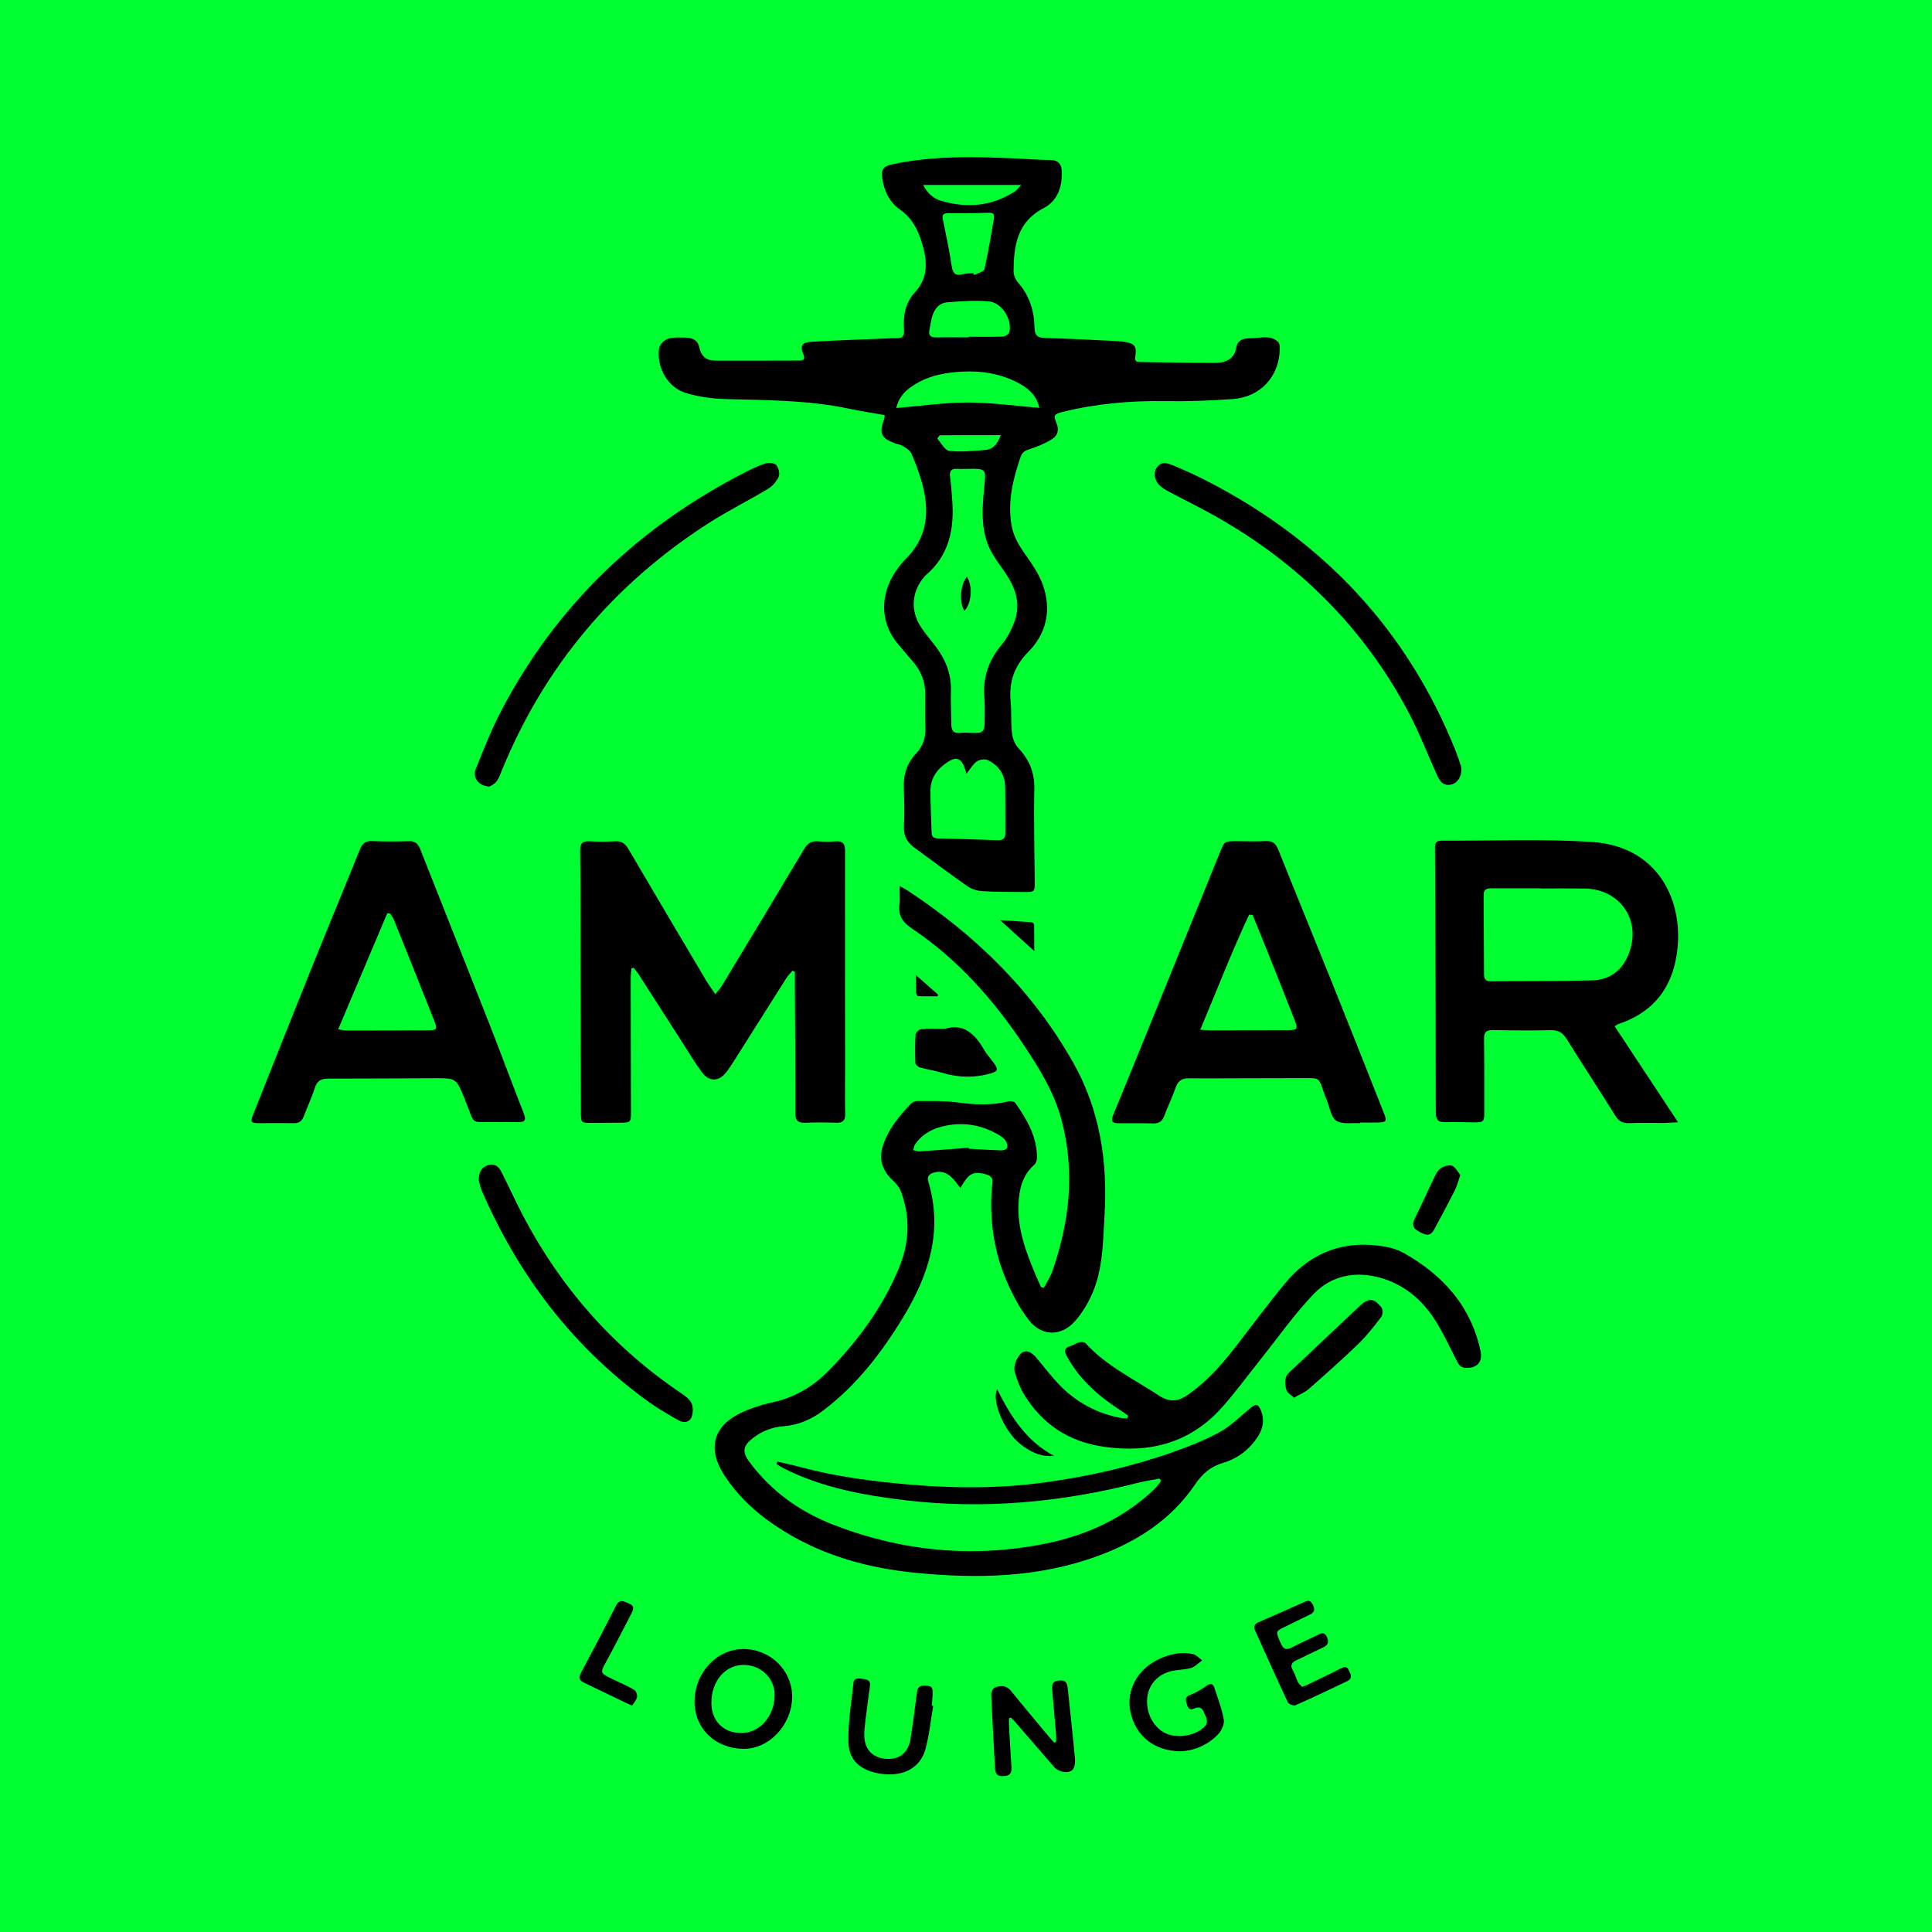
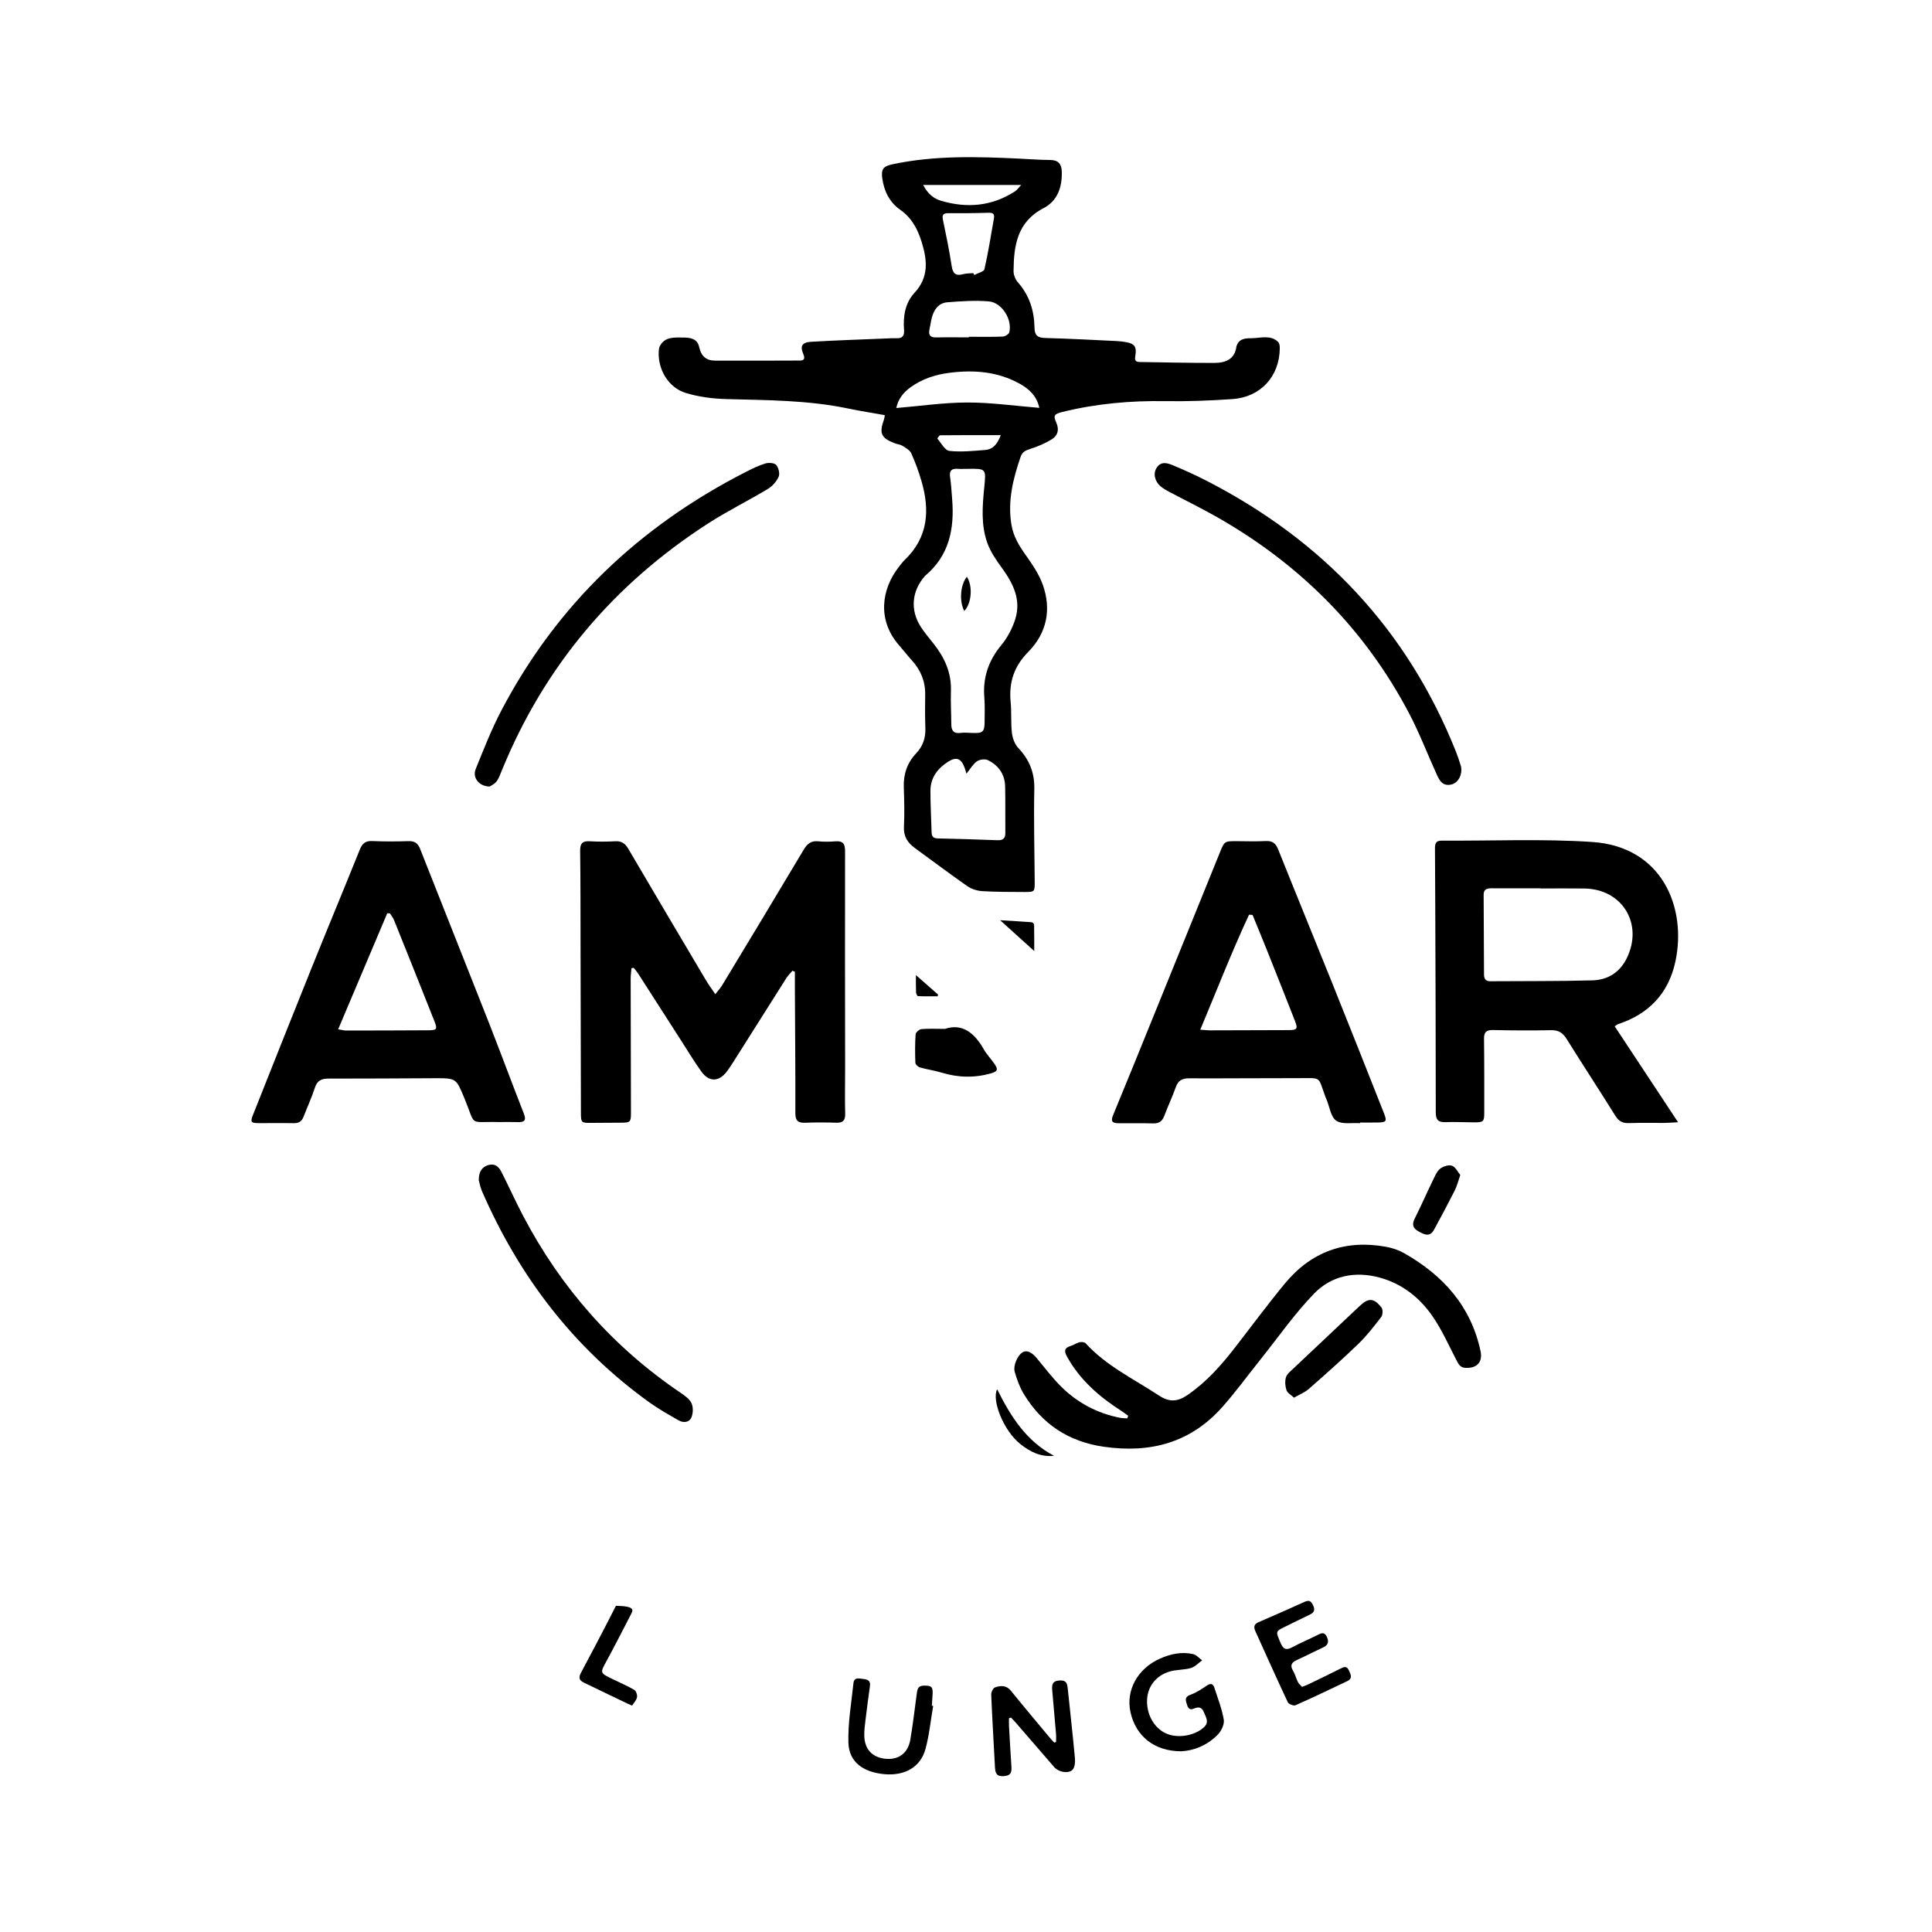
<svg xmlns="http://www.w3.org/2000/svg" width="799" height="799" viewBox="0 0 799 799" fill="none">
-   <rect width="799" height="799" fill="#00FF30" />
  <path d="M365.945 171.695C360.849 170.78 355.849 170.012 350.906 168.974C334.201 165.466 317.247 165.504 300.306 165.043C294.73 164.896 288.993 164.14 283.672 162.533C276.348 160.318 271.898 152.629 272.449 145.003C272.493 144.376 272.59 143.697 272.878 143.153C274.99 139.158 278.794 139.593 282.411 139.593C285.433 139.593 288.404 139.984 289.166 143.563C289.953 147.25 292.034 149.126 295.735 149.139C307.445 149.165 319.155 149.171 330.866 149.107C332.511 149.101 332.998 148.288 332.262 146.546C330.789 143.07 331.608 141.571 335.546 141.341C346.078 140.726 356.63 140.393 367.168 139.952C368.34 139.9 369.518 139.817 370.683 139.881C373.2 140.016 374.077 138.882 373.878 136.404C373.43 130.796 374.346 125.264 378.194 121.109C384.276 114.546 383.463 107.426 381.113 99.923C379.461 94.647 377.009 90.037 372.22 86.695C367.853 83.647 365.593 78.973 364.863 73.691C364.345 69.939 365.363 68.736 369.057 67.948C386.338 64.26 403.804 64.766 421.289 65.586C425.656 65.79 430.016 66.136 434.383 66.168C437.686 66.194 439.005 67.852 439.108 70.874C439.332 77.296 437.379 83.078 431.578 86.087C420.655 91.753 419.26 101.562 419.164 112.107C419.151 113.663 419.9 115.564 420.944 116.742C425.733 122.146 427.717 128.517 427.833 135.534C427.884 138.69 429.113 139.702 432.244 139.779C442.155 140.035 452.054 140.585 461.952 141.053C463.226 141.11 464.5 141.283 465.762 141.507C469.155 142.122 470.115 143.403 469.571 146.828C469.328 148.371 469.104 149.677 471.236 149.709C481.557 149.863 491.878 150.112 502.199 150.087C506.764 150.074 510.701 148.665 511.354 143.185C511.367 143.082 511.444 142.993 511.482 142.89C512.616 139.74 515.542 139.913 517.936 139.862C521.534 139.785 525.472 138.428 528.59 141.411C529.166 141.962 529.281 143.198 529.269 144.113C529.134 155.657 521.336 164.243 509.722 165.043C500.483 165.683 491.193 166.042 481.934 165.895C467.567 165.664 453.411 166.913 439.453 170.351C435.983 171.209 435.484 171.734 436.867 174.871C438.147 177.765 437.392 180.16 435.093 181.6C432.27 183.374 429.094 184.699 425.906 185.717C424.004 186.325 422.775 186.921 422.083 188.938C418.933 198.093 416.641 207.3 418.312 217.128C419.106 221.821 421.398 225.599 424.087 229.395C426.827 233.269 429.638 237.335 431.226 241.746C434.94 252.048 432.897 261.844 425.272 269.572C419.317 275.603 417.185 282.223 417.966 290.335C418.37 294.567 417.998 298.889 418.491 303.102C418.747 305.272 419.65 307.769 421.11 309.319C425.681 314.159 427.897 319.499 427.749 326.292C427.481 338.969 427.826 351.659 427.916 364.349C427.948 368.856 427.942 368.92 423.581 368.895C417.825 368.863 412.057 368.895 406.32 368.549C404.201 368.421 401.838 367.723 400.116 366.526C392.772 361.417 385.646 356 378.398 350.75C375.357 348.547 373.629 345.929 373.833 341.901C374.102 336.478 373.961 331.03 373.776 325.594C373.59 320.184 375.178 315.472 378.872 311.572C381.702 308.589 382.835 305.157 382.695 301.104C382.535 296.526 382.535 291.936 382.618 287.352C382.72 281.826 380.793 277.165 377.124 273.112C375.268 271.057 373.571 268.867 371.746 266.78C362.795 256.517 364.402 243.673 371.861 234.281C372.591 233.365 373.283 232.398 374.128 231.592C383.917 222.237 384.622 210.943 381.043 198.817C379.903 194.943 378.514 191.114 376.843 187.446C376.241 186.133 374.557 185.224 373.219 184.366C372.354 183.816 371.196 183.752 370.197 183.38C364.39 181.216 363.48 179.231 365.593 173.456C365.734 173.078 365.747 172.649 365.926 171.695H365.945ZM400.084 193.9C398.701 193.9 397.305 193.976 395.929 193.88C393.323 193.708 392.567 194.86 392.926 197.357C393.361 200.411 393.541 203.503 393.784 206.583C394.744 218.722 392.548 229.754 382.663 238.071C382.579 238.141 382.515 238.225 382.445 238.308C377.035 244.448 376.356 252.374 380.812 259.251C382.374 261.658 384.231 263.867 386.024 266.114C390.608 271.864 393.515 278.17 393.265 285.745C393.112 290.322 393.4 294.907 393.419 299.491C393.432 302.116 394.354 303.486 397.26 303.102C398.931 302.884 400.667 303.083 402.37 303.134C406.499 303.262 407.178 302.634 407.197 298.39C407.21 295.086 407.351 291.763 407.082 288.485C406.41 280.296 408.747 273.298 414.016 266.915C416.59 263.796 418.651 259.936 419.868 256.069C422.416 247.976 418.946 241.163 414.24 234.722C411.942 231.579 409.643 228.224 408.337 224.6C405.635 217.122 406.288 209.259 407.056 201.499C407.818 193.778 407.889 193.784 400.09 193.893L400.084 193.9ZM399.687 319.966C399.367 318.929 399.181 318.218 398.932 317.527C397.523 313.66 395.525 312.84 392.132 314.998C387.759 317.777 384.814 321.631 384.795 327.009C384.775 332.759 385.121 338.515 385.275 344.264C385.32 345.967 386.018 346.697 387.804 346.735C396.006 346.915 404.201 347.158 412.396 347.478C414.669 347.568 415.796 346.857 415.77 344.45C415.706 338.054 415.828 331.657 415.687 325.261C415.578 320.222 412.966 316.515 408.542 314.364C407.351 313.788 405.148 314.069 404.034 314.851C402.389 316.003 401.313 317.962 399.681 319.96L399.687 319.966ZM429.824 168.673C428.825 163.878 425.669 160.875 421.654 158.66C412.607 153.666 402.856 152.904 392.823 154.152C386.933 154.882 381.382 156.675 376.535 160.184C373.59 162.316 371.413 165.069 370.671 168.744C380.723 167.905 390.422 166.465 400.122 166.458C409.918 166.452 419.714 167.86 429.824 168.673ZM400.673 139.529C400.673 139.446 400.673 139.362 400.673 139.279C405.36 139.279 410.046 139.382 414.727 139.196C415.687 139.158 417.243 138.178 417.429 137.378C418.664 132.057 414.342 125.11 408.932 124.643C403.266 124.156 397.485 124.573 391.786 125.014C388.207 125.296 386.274 127.979 385.384 131.314C384.948 132.954 384.75 134.657 384.385 136.321C383.86 138.748 384.878 139.599 387.253 139.548C391.722 139.452 396.198 139.523 400.667 139.523L400.673 139.529ZM402.523 112.965C402.645 113.221 402.773 113.477 402.895 113.739C404.361 112.939 406.877 112.382 407.127 111.3C408.715 104.36 409.809 97.304 411.058 90.28C411.391 88.398 410.552 87.924 408.721 87.988C403.202 88.168 397.67 88.2 392.145 88.174C390.102 88.161 389.533 88.827 389.955 90.863C391.268 97.214 392.612 103.579 393.566 109.987C394.046 113.221 395.308 114.226 398.406 113.368C399.719 113.003 401.153 113.086 402.53 112.958L402.523 112.965ZM381.779 76.483C383.738 80.299 386.267 82.168 389.168 83.026C399.892 86.202 410.232 85.331 419.804 79.114C420.598 78.596 421.161 77.719 422.333 76.483H381.779ZM413.894 179.948C405.065 179.948 396.947 179.929 388.828 180.012C388.418 180.012 387.599 181.344 387.682 181.44C389.257 183.259 390.8 186.274 392.625 186.473C397.523 187.01 402.562 186.473 407.524 186.082C410.514 185.852 412.39 183.892 413.888 179.948H413.894Z" fill="black" />
-   <path d="M431.687 532.577C432.839 530.393 434.28 528.312 435.093 526.008C442.379 505.346 444.697 484.301 438.928 462.891C435.957 451.872 430.041 442.179 423.773 432.748C411.154 413.77 396.293 396.855 377.252 384.082C373.263 381.405 371.432 378.697 371.964 374.062C372.226 371.808 372.008 369.497 372.008 366.443C373.616 367.32 374.531 367.736 375.357 368.287C403.65 386.899 427.301 410.038 443.98 439.733C454.967 459.286 458.117 480.645 456.785 502.76C456.132 513.587 456.164 524.618 451.772 534.805C449.992 538.934 447.552 542.987 444.594 546.355C438.979 552.758 430.797 552.745 425.553 546.009C421.75 541.124 418.741 535.439 416.276 529.727C411.039 517.601 409.239 504.783 410.149 491.581C410.296 489.468 411.532 486.837 408.068 485.755C403.874 484.448 401.48 484.903 399.303 487.925C398.63 488.86 398.054 489.865 397.145 491.286C396.383 490.275 395.8 489.487 395.199 488.719C392.401 485.14 389.487 483.962 386.101 484.961C384.282 485.498 383.283 486.587 383.866 488.508C390.064 508.932 384.148 527.186 373.654 544.517C364.774 559.186 354.433 572.67 340.642 583.189C335.693 586.966 330.244 589.361 323.976 589.841C319.296 590.2 315.083 591.877 311.344 594.752C307.285 597.876 306.83 600.405 309.852 604.497C318.925 616.764 330.878 625.267 344.996 630.709C373.347 641.638 402.581 644.366 432.334 638.386C449.256 634.979 464.756 627.937 477.484 615.778C478.483 614.824 479.258 613.633 480.141 612.551C479.962 612.193 479.777 611.828 479.597 611.469C476.543 612.065 473.451 612.506 470.448 613.268C438.947 621.291 407.056 624.268 374.691 620.471C357.18 618.416 339.906 615.24 323.944 607.173C322.971 606.68 322.068 606.04 321.134 605.47L321.505 604.452C324.693 605.207 327.908 605.88 331.07 606.731C346.161 610.784 361.598 612.73 377.111 614.037C395.538 615.586 413.945 615.56 432.314 613.025C450.107 610.573 467.554 606.674 484.495 600.726C491.295 598.337 498.094 595.693 504.401 592.261C508.998 589.758 512.82 585.808 516.937 582.44C519.408 580.417 520.426 580.577 521.553 583.528C522.988 587.299 522.354 590.859 520.164 594.182C516.687 599.464 511.841 603.197 505.899 604.945C500.662 606.488 497.262 609.433 494.221 613.921C484.354 628.481 470.192 637.585 453.929 643.527C429.42 652.478 404.047 652.971 378.475 650.429C359.171 648.508 340.77 643.495 324.111 633.167C314.129 626.983 305.377 619.434 299.09 609.363C292.636 599.029 295.082 589.809 306.03 584.482C310.294 582.408 314.968 580.948 319.616 579.917C328.567 577.926 336.052 573.579 342.416 567.131C354.792 554.576 365.126 540.573 371.855 524.176C376.048 513.952 376.522 503.445 372.674 492.97C372.047 491.261 370.824 489.583 369.454 488.36C364.633 484.039 363.199 478.981 365.452 472.853C367.783 466.515 371.957 461.406 376.554 456.616C377.22 455.925 378.392 455.336 379.327 455.342C384.743 455.374 390.217 455.163 395.564 455.874C402.824 456.834 409.95 457.314 417.127 455.451C417.966 455.234 419.477 455.522 419.9 456.123C424.65 462.891 428.793 469.959 428.87 478.584C428.883 479.64 428.473 481.055 427.736 481.695C422.813 485.985 421.5 491.773 421.206 497.779C420.7 508.042 424.183 517.473 428.076 526.757C428.851 528.601 429.689 530.413 430.496 532.237C430.893 532.353 431.296 532.468 431.693 532.583L431.687 532.577ZM400.602 474.678C400.615 474.813 400.628 474.947 400.641 475.075C405.103 475.318 409.566 475.619 414.029 475.76C414.867 475.786 416.225 475.35 416.455 474.781C416.769 473.987 416.494 472.693 416.007 471.906C415.418 470.965 414.426 470.177 413.446 469.582C405.987 465.081 397.945 463.762 389.52 465.907C385.14 467.021 381.215 469.242 378.52 473.09C378.02 473.801 377.937 474.8 377.662 475.664C378.526 475.843 379.403 476.221 380.255 476.164C387.042 475.709 393.816 475.178 400.596 474.665L400.602 474.678Z" fill="black" />
  <path d="M261.148 400.408C261.033 401.83 260.815 403.245 260.822 404.666C260.841 423.105 260.898 441.545 260.937 459.984C260.943 464.133 260.77 464.287 256.602 464.306C252.658 464.325 248.714 464.338 244.77 464.376C240.353 464.421 240.257 464.376 240.244 460.003C240.186 436.877 240.141 413.745 240.09 390.619C240.058 377.724 240.103 364.823 239.924 351.928C239.879 348.855 240.846 347.728 243.919 347.914C247.421 348.125 250.955 348.106 254.464 347.914C257.05 347.773 258.529 348.804 259.816 350.993C270.483 369.183 281.239 387.315 291.996 405.453C293.059 407.24 294.313 408.917 295.818 411.158C297.009 409.634 297.931 408.668 298.603 407.554C309.891 388.871 321.191 370.195 332.358 351.435C333.843 348.938 335.437 347.625 338.427 347.933C340.745 348.17 343.127 348.131 345.451 347.946C348.486 347.702 349.491 348.823 349.484 351.928C349.414 381.77 349.484 411.613 349.51 441.462C349.51 447.858 349.369 454.254 349.529 460.644C349.6 463.506 348.492 464.402 345.784 464.312C341.526 464.171 337.256 464.146 332.998 464.325C329.989 464.453 328.913 463.429 328.926 460.304C328.971 443.254 328.817 426.198 328.734 409.148C328.721 406.728 328.734 404.301 328.734 401.881L327.722 401.458C326.864 402.489 325.878 403.443 325.161 404.57C317.913 415.986 310.71 427.44 303.476 438.869C302.509 440.399 301.523 441.929 300.415 443.35C297.239 447.429 293.212 447.499 290.139 443.261C287.143 439.131 284.511 434.732 281.752 430.436C275.765 421.121 269.798 411.786 263.805 402.47C263.299 401.689 262.659 400.997 262.083 400.261C261.769 400.312 261.462 400.363 261.148 400.415V400.408Z" fill="black" />
  <path d="M667.788 424.463C676.425 437.537 684.947 450.432 693.988 464.12C691.292 464.255 689.762 464.383 688.225 464.396C683.43 464.428 678.628 464.293 673.839 464.472C671.233 464.568 669.549 463.851 668.089 461.514C661.45 450.841 654.541 440.341 647.896 429.674C646.308 427.126 644.521 425.98 641.455 426.044C633.464 426.204 625.467 426.166 617.477 425.987C614.692 425.923 613.706 426.825 613.738 429.617C613.866 439.739 613.827 449.868 613.834 459.997C613.834 463.871 613.539 464.172 609.634 464.159C605.69 464.152 601.739 463.922 597.808 464.075C594.741 464.197 593.781 463.07 593.781 460.003C593.787 431.864 593.659 403.725 593.57 375.579C593.544 367.371 593.519 359.163 593.448 350.955C593.429 349.021 593.723 347.645 596.169 347.657C616.952 347.792 637.799 346.832 658.492 348.208C687.611 350.148 697.586 375.554 692.899 397.566C690.095 410.736 681.938 419.379 669.107 423.566C668.826 423.656 668.589 423.906 667.788 424.444V424.463ZM637.043 367.441V367.371C630.333 367.371 623.617 367.397 616.907 367.358C614.961 367.345 613.559 367.704 613.578 370.099C613.661 381.073 613.699 392.047 613.731 403.021C613.731 404.82 614.429 405.818 616.369 405.806C630.429 405.703 644.496 405.825 658.549 405.441C664.754 405.274 669.767 402.278 672.674 396.471C679.78 382.257 671.06 367.691 655.259 367.454C649.189 367.365 643.113 367.441 637.037 367.441H637.043Z" fill="black" />
  <path d="M206.4 464.044C193.46 463.672 197.058 466.265 192.09 454.28C188.645 445.975 188.825 445.879 179.72 445.911C165.116 445.963 150.512 446.097 135.901 446.065C132.969 446.059 131.182 446.833 130.215 449.855C128.922 453.908 127.097 457.782 125.574 461.764C124.831 463.704 123.621 464.562 121.463 464.504C116.668 464.389 111.872 464.517 107.07 464.485C103.728 464.466 103.44 464.056 104.663 460.983C112.647 440.898 120.605 420.801 128.679 400.754C135.325 384.261 142.163 367.851 148.802 351.365C149.814 348.842 151.107 347.69 153.956 347.824C158.957 348.054 163.976 348.016 168.983 347.862C171.518 347.786 172.844 348.765 173.753 351.083C183.158 374.965 192.692 398.795 202.078 422.676C207.027 435.264 211.701 447.954 216.644 460.541C217.809 463.506 216.727 464.14 214.07 464.056C211.515 463.979 208.954 464.037 206.393 464.037L206.4 464.044ZM139.851 425.673C141.478 425.942 142.272 426.185 143.072 426.185C154.462 426.172 165.852 426.159 177.242 426.083C180.687 426.057 180.975 425.647 179.643 422.286C174.131 408.348 168.548 394.428 162.958 380.522C162.561 379.536 161.844 378.678 161.281 377.756C160.903 377.73 160.525 377.711 160.154 377.686C153.444 393.538 146.741 409.398 139.851 425.673Z" fill="black" />
  <path d="M562.511 464.504C559.137 464.261 555.013 465.113 552.606 463.461C550.333 461.899 549.859 457.711 548.598 454.677C548.476 454.382 548.329 454.094 548.214 453.799C544.885 444.893 546.895 445.892 536.856 445.879C521.822 445.86 506.789 446.02 491.762 445.956C488.881 445.943 487.249 446.833 486.269 449.612C484.854 453.626 482.991 457.481 481.505 461.47C480.673 463.698 479.341 464.652 476.96 464.594C472.164 464.479 467.369 464.53 462.567 464.524C460.236 464.524 459.199 463.909 460.294 461.271C465.838 447.896 471.268 434.464 476.716 421.05C485.968 398.263 495.22 375.47 504.446 352.671C506.386 347.869 506.328 347.856 511.598 347.875C515.542 347.894 519.498 348.042 523.43 347.824C526.234 347.67 527.604 348.765 528.622 351.326C535.972 369.714 543.508 388.032 550.89 406.414C558.112 424.399 565.258 442.416 572.371 460.439C573.671 463.736 573.325 464.139 569.874 464.223C567.422 464.28 564.969 464.236 562.517 464.236C562.517 464.325 562.504 464.415 562.504 464.504H562.511ZM518.026 378.383C517.539 378.351 517.046 378.313 516.56 378.281C509.357 393.73 503.191 409.622 496.385 425.846C498.261 425.974 499.298 426.108 500.329 426.108C511.181 426.089 522.034 426.063 532.88 426.012C536.484 425.993 536.837 425.513 535.492 422.075C531.657 412.279 527.764 402.502 523.865 392.732C521.951 387.936 519.972 383.173 518.019 378.39L518.026 378.383Z" fill="black" />
  <path d="M466.581 585.507C465.589 584.802 464.622 584.06 463.604 583.407C454.538 577.561 446.579 570.659 441.265 561.023C439.901 558.552 440.311 557.38 442.904 556.593C444.114 556.221 445.196 555.395 446.413 555.107C447.207 554.922 448.494 555.005 448.961 555.517C457.534 564.916 468.918 570.301 479.303 577.138C483.689 580.026 487.069 579.693 491.167 576.882C499.023 571.479 505.176 564.493 510.932 557.054C517.712 548.295 524.306 539.383 531.356 530.841C542.266 517.627 556.371 512.543 573.261 515.635C575.841 516.109 578.472 516.999 580.745 518.292C596.816 527.429 608.359 540.202 612.297 558.795C613.264 563.36 610.741 565.921 606.106 565.697C603.858 565.588 603.18 564.16 602.296 562.451C599.082 556.24 596.22 549.748 592.231 544.056C586.943 536.508 579.759 530.88 570.648 528.383C560.398 525.572 550.621 527.544 543.399 535.035C535.236 543.493 528.449 553.282 521.073 562.496C515.887 568.982 510.989 575.724 505.477 581.921C492.377 596.654 475.807 601.078 456.574 598.331C441.867 596.231 430.983 588.958 423.396 576.498C421.712 573.732 420.598 570.55 419.669 567.426C419.26 566.049 419.618 564.186 420.226 562.81C422.403 557.899 425.336 557.598 428.755 561.683C432.103 565.678 435.247 569.891 438.947 573.547C445.689 580.199 453.827 584.501 463.175 586.345C464.148 586.537 465.16 586.512 466.158 586.589C466.299 586.237 466.434 585.884 466.575 585.532L466.581 585.507Z" fill="black" />
  <path d="M604.365 318.276C604.365 321.618 602.444 324.166 599.659 324.55C596.387 325.005 595.196 322.527 594.133 320.19C590.343 311.867 587.078 303.268 582.833 295.182C564.457 260.16 537.573 233.327 503.281 213.831C496.801 210.149 490.091 206.884 483.51 203.388C482.293 202.742 481.07 202.037 480.02 201.16C477.51 199.06 476.806 195.788 478.349 193.445C480.231 190.577 482.908 191.518 485.225 192.485C489.944 194.457 494.612 196.569 499.151 198.913C547.196 223.633 582.071 260.499 602.156 310.939C602.905 312.815 603.513 314.748 604.128 316.675C604.32 317.271 604.313 317.937 604.358 318.289L604.365 318.276Z" fill="black" />
  <path d="M202.501 325.274C198.051 325.21 195.298 321.58 196.726 318.052C200.036 309.876 203.263 301.61 207.354 293.818C230.301 250.063 264.439 217.66 308.284 195.257C310.935 193.906 313.637 192.555 316.46 191.691C317.843 191.268 320.193 191.39 320.987 192.273C321.985 193.387 322.594 195.859 322.024 197.152C321.153 199.13 319.418 201.083 317.548 202.21C309.436 207.089 300.902 211.295 292.95 216.411C253.862 241.586 225.127 275.507 207.52 318.673C206.88 320.242 206.31 321.925 205.299 323.238C204.485 324.301 203.051 324.883 202.501 325.268V325.274Z" fill="black" />
  <path d="M198.006 488.047C198.006 484.532 199.28 482.637 201.976 481.823C204.473 481.068 206.208 482.38 207.232 484.391C210.331 490.454 213.116 496.684 216.279 502.715C231.92 532.532 253.503 557.079 281.438 575.986C283.173 577.158 285.151 578.547 285.977 580.321C286.739 581.96 286.662 584.482 285.945 586.185C285.049 588.305 282.635 588.535 280.676 587.415C276.527 585.046 272.333 582.69 268.46 579.904C237.132 557.361 214.633 527.787 199.306 492.567C198.595 490.928 198.3 489.11 198 488.047H198.006Z" fill="black" />
-   <path d="M307.528 681.968C318.618 681.981 327.652 690.861 327.594 701.701C327.536 713.264 318.169 723.322 307.522 723.245C295.786 723.162 287.155 714.794 287.232 703.576C287.309 691.68 296.439 681.955 307.522 681.968H307.528ZM320.353 700.862C320.327 693.998 314.648 688.537 307.535 688.537C299.884 688.537 294.198 695.234 294.192 704.255C294.192 711.689 299.231 716.747 306.619 716.721C314.264 716.695 320.385 709.627 320.353 700.868V700.862Z" fill="black" />
  <path d="M436.745 720.409C436.745 719.314 436.822 718.213 436.732 717.124C436.239 711.183 435.714 705.241 435.183 699.3C434.978 697.001 434.965 695.17 438.198 694.978C441.291 694.792 441.4 696.579 441.624 698.717C442.603 708.25 443.698 717.777 444.563 727.324C444.703 728.892 444.447 731.178 443.442 732.03C441.502 733.675 437.661 732.74 436.009 730.839C430.707 724.724 425.425 718.597 420.124 712.476C419.477 711.727 418.767 711.029 418.088 710.306C417.819 710.402 417.55 710.504 417.281 710.6C417.281 711.695 417.23 712.796 417.288 713.891C417.588 719.314 417.896 724.737 418.254 730.16C418.408 732.459 418.459 734.264 415.239 734.539C412.133 734.802 411.608 733.284 411.48 730.851C410.962 720.851 410.347 710.856 409.931 700.855C409.886 699.837 410.674 698.134 411.461 697.859C413.779 697.046 416.154 696.847 418.088 699.242C423.3 705.709 428.659 712.054 433.973 718.443C434.613 719.212 435.317 719.929 435.99 720.671C436.246 720.582 436.502 720.492 436.764 720.402L436.745 720.409Z" fill="black" />
  <path d="M488.497 724.269C477.337 724.263 469.718 717.957 467.535 708.135C465.525 699.095 470.41 690.086 479.719 685.944C484.066 684.01 488.676 682.999 493.408 684.068C494.784 684.381 495.924 685.764 497.166 686.654C495.623 687.749 494.221 689.331 492.499 689.83C489.688 690.656 486.57 690.438 483.759 691.264C478.054 692.955 474.655 697.43 474.386 702.891C474.091 708.91 477.254 714.602 482.152 716.849C486.935 719.045 493.869 717.905 497.774 714.454C500.233 712.284 498.748 710.267 497.883 708.129C497.064 706.099 495.79 705.721 493.837 706.586C491.557 707.597 491.141 705.811 490.661 704.236C490.168 702.597 490.347 701.592 492.332 700.881C494.656 700.049 496.82 698.653 498.869 697.231C500.527 696.079 501.616 696.092 502.25 698.064C503.646 702.418 505.361 706.733 506.104 711.202C506.418 713.091 505.124 715.818 503.678 717.316C499.209 721.939 493.459 724.052 488.497 724.263V724.269Z" fill="black" />
  <path d="M538.469 697.628C539.615 697.167 540.422 696.892 541.177 696.527C545.582 694.395 550 692.295 554.36 690.073C555.762 689.356 556.953 688.889 557.773 690.675C558.516 692.301 559.649 694.075 557.158 695.259C550.051 698.634 542.957 702.046 535.767 705.222C534.999 705.561 532.957 704.774 532.592 703.999C528.02 694.28 523.654 684.465 519.21 674.688C518.423 672.959 518.5 671.723 520.504 670.866C526.759 668.176 532.976 665.417 539.18 662.613C540.864 661.851 541.959 661.607 542.964 663.707C543.937 665.731 543.623 666.819 541.683 667.748C538.034 669.483 534.423 671.295 530.792 673.074C527.508 674.681 527.585 674.842 529.71 679.701C530.805 682.204 532.079 682.499 534.391 681.251C537.758 679.439 541.305 677.972 544.724 676.25C546.274 675.469 547.638 674.694 548.681 676.839C549.622 678.773 549.443 680.265 547.273 681.27C543.604 682.966 540.012 684.83 536.343 686.507C534.192 687.493 533.379 688.665 534.749 690.95C535.614 692.391 536.004 694.113 536.766 695.624C537.15 696.386 537.899 696.969 538.482 697.628H538.469Z" fill="black" />
  <path d="M385.922 705.516C384.891 711.477 384.321 717.566 382.727 723.373C380.671 730.851 374.134 734.488 365.741 733.726C356.931 732.926 351.111 728.649 350.874 720.78C350.624 712.572 352.097 704.306 352.955 696.085C353.217 693.537 355.266 694.158 356.943 694.338C358.685 694.53 360.1 694.965 359.78 697.231C359.12 701.976 358.493 706.733 357.917 711.49C357.661 713.603 357.385 715.735 357.436 717.848C357.571 723.463 360.747 726.818 366.214 727.362C371.561 727.893 375.479 725.108 376.459 719.532C377.56 713.244 378.251 706.887 379.122 700.554C379.359 698.826 379.519 697.161 381.978 697.116C385.294 697.059 385.896 697.571 385.672 700.958C385.576 702.443 385.473 703.935 385.371 705.42C385.557 705.452 385.742 705.484 385.928 705.51L385.922 705.516Z" fill="black" />
  <path d="M535.14 578.022C533.93 576.876 532.432 576.089 532.041 574.93C531.49 573.284 531.33 571.242 531.817 569.609C532.227 568.226 533.706 567.086 534.858 565.998C543.963 557.374 553.093 548.782 562.223 540.183C565.949 536.668 568.158 536.693 571.334 540.759C571.967 541.572 571.897 543.756 571.244 544.613C568.28 548.487 565.258 552.393 561.762 555.773C555.116 562.195 548.195 568.329 541.248 574.43C539.628 575.852 537.483 576.678 535.146 578.028L535.14 578.022Z" fill="black" />
  <path d="M390.845 425.493C397.945 423.118 403.003 427.158 406.839 433.932C408.036 436.045 409.777 437.85 411.186 439.854C412.902 442.294 412.62 443.081 409.848 443.882C402.991 445.86 396.191 445.668 389.372 443.587C386.459 442.697 383.399 442.294 380.466 441.455C379.685 441.231 378.59 440.239 378.565 439.56C378.405 435.622 378.392 431.666 378.661 427.741C378.718 426.947 380.159 425.692 381.049 425.609C383.898 425.333 386.799 425.506 390.845 425.506V425.493Z" fill="black" />
-   <path d="M261.424 705.363C260.297 704.883 259.804 704.691 259.324 704.46C253.382 701.598 247.447 698.717 241.492 695.881C239.54 694.952 239.194 693.819 240.25 691.834C245.155 682.634 250.014 673.408 254.72 664.105C256.314 660.948 258.229 662.376 260.245 663.208C262.634 664.201 261.853 665.859 261.046 667.421C257.672 673.939 254.349 680.489 250.84 686.93C248.151 691.866 248.036 691.815 253.164 694.325C256.225 695.823 259.375 697.155 262.307 698.858C263.063 699.3 263.626 700.977 263.44 701.925C263.191 703.173 262.121 704.255 261.43 705.356L261.424 705.363Z" fill="black" />
+   <path d="M261.424 705.363C260.297 704.883 259.804 704.691 259.324 704.46C253.382 701.598 247.447 698.717 241.492 695.881C239.54 694.952 239.194 693.819 240.25 691.834C245.155 682.634 250.014 673.408 254.72 664.105C262.634 664.201 261.853 665.859 261.046 667.421C257.672 673.939 254.349 680.489 250.84 686.93C248.151 691.866 248.036 691.815 253.164 694.325C256.225 695.823 259.375 697.155 262.307 698.858C263.063 699.3 263.626 700.977 263.44 701.925C263.191 703.173 262.121 704.255 261.43 705.356L261.424 705.363Z" fill="black" />
  <path d="M603.923 485.934C603.014 488.521 602.546 490.525 601.643 492.305C598.858 497.804 595.977 503.253 593.006 508.657C591.303 511.756 588.953 510.52 586.713 509.284C584.516 508.074 583.755 506.582 585.016 504.066C587.782 498.553 590.26 492.894 592.955 487.343C593.691 485.832 594.492 484.084 595.779 483.181C597.053 482.284 599.255 481.619 600.549 482.124C602.008 482.701 602.898 484.705 603.916 485.934H603.923Z" fill="black" />
  <path d="M412.377 574.539C418.043 585.897 424.478 596.045 435.913 602.07C430.336 602.646 425.931 600.367 421.897 597.147C415.098 591.724 410.046 579.155 412.377 574.539Z" fill="black" />
  <path d="M427.717 393.301C423.479 389.479 418.85 385.298 413.619 380.573C418.504 380.868 422.55 381.085 426.584 381.393C426.981 381.425 427.66 381.994 427.666 382.327C427.743 386.355 427.717 390.388 427.717 393.295V393.301Z" fill="black" />
  <path d="M378.795 403.264C382.022 406.106 384.987 408.712 387.951 411.318L387.765 412.029C385.057 412.029 382.342 412.08 379.634 411.958C379.333 411.946 378.853 410.979 378.834 410.441C378.744 408.027 378.795 405.613 378.795 403.27V403.264Z" fill="black" />
  <path d="M398.791 252.669C396.601 248.571 397.196 241.765 399.866 238.526C402.338 242.284 401.87 249.512 398.791 252.669Z" fill="black" />
</svg>